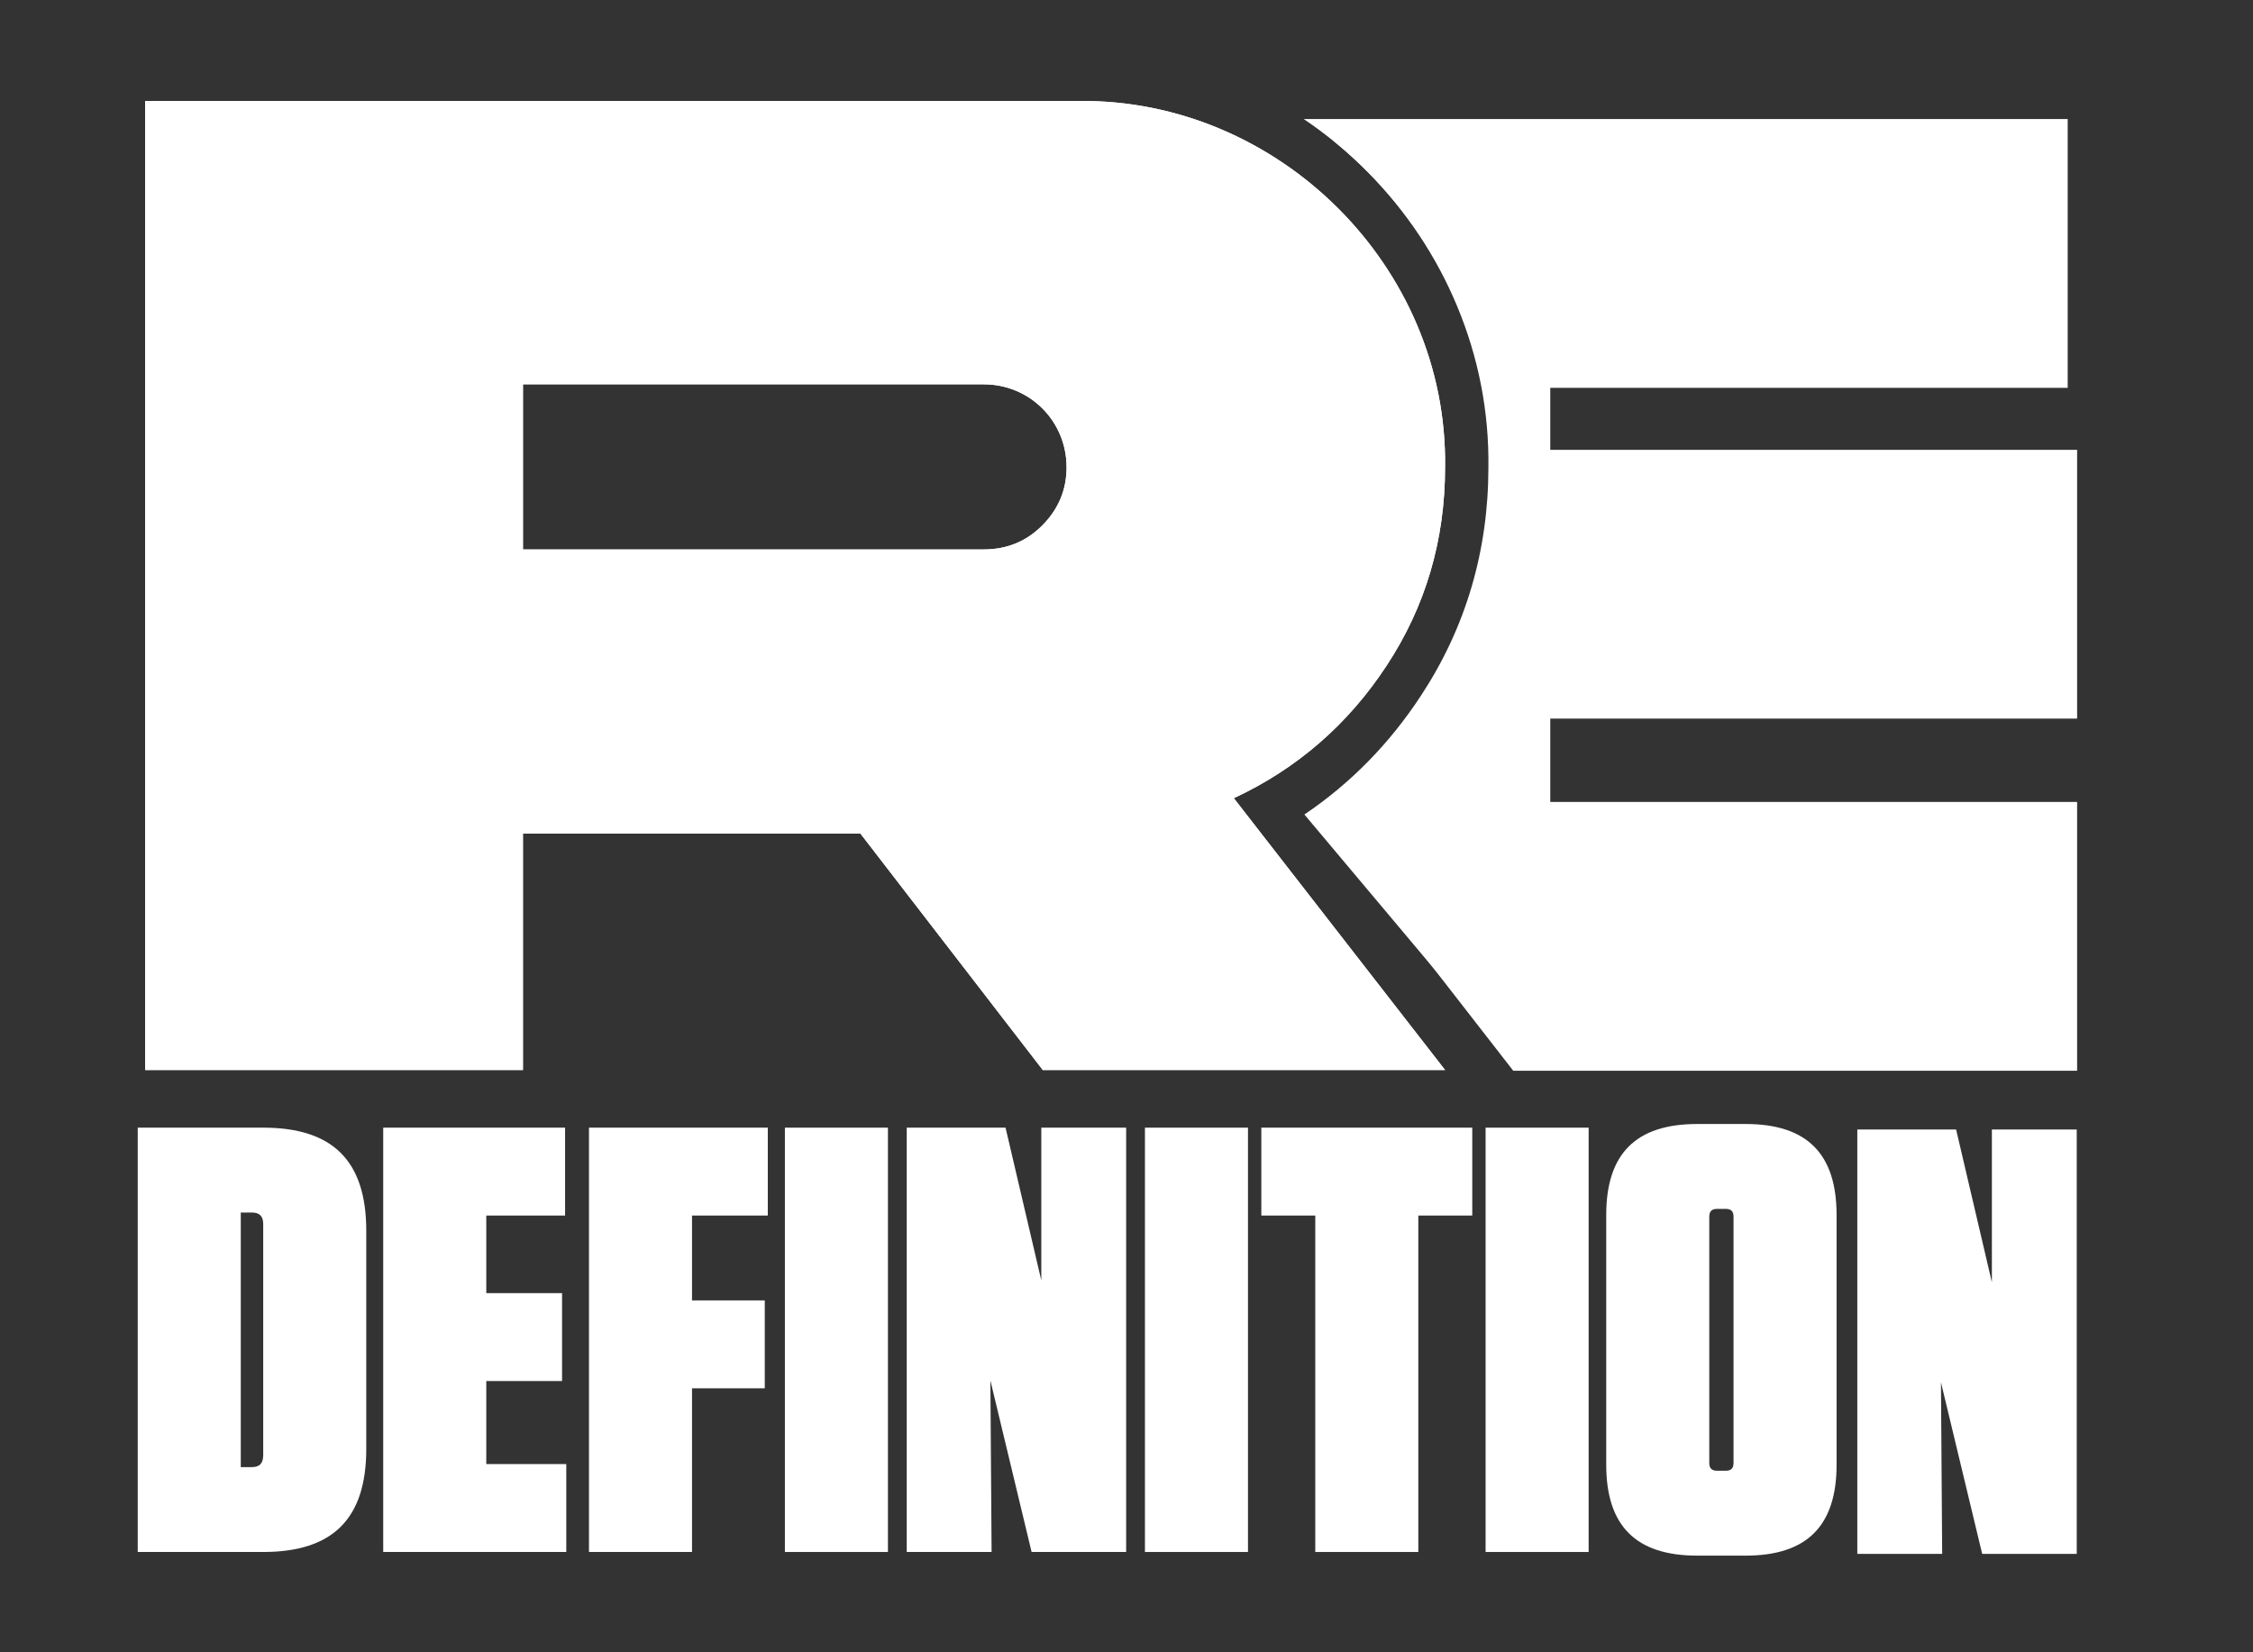
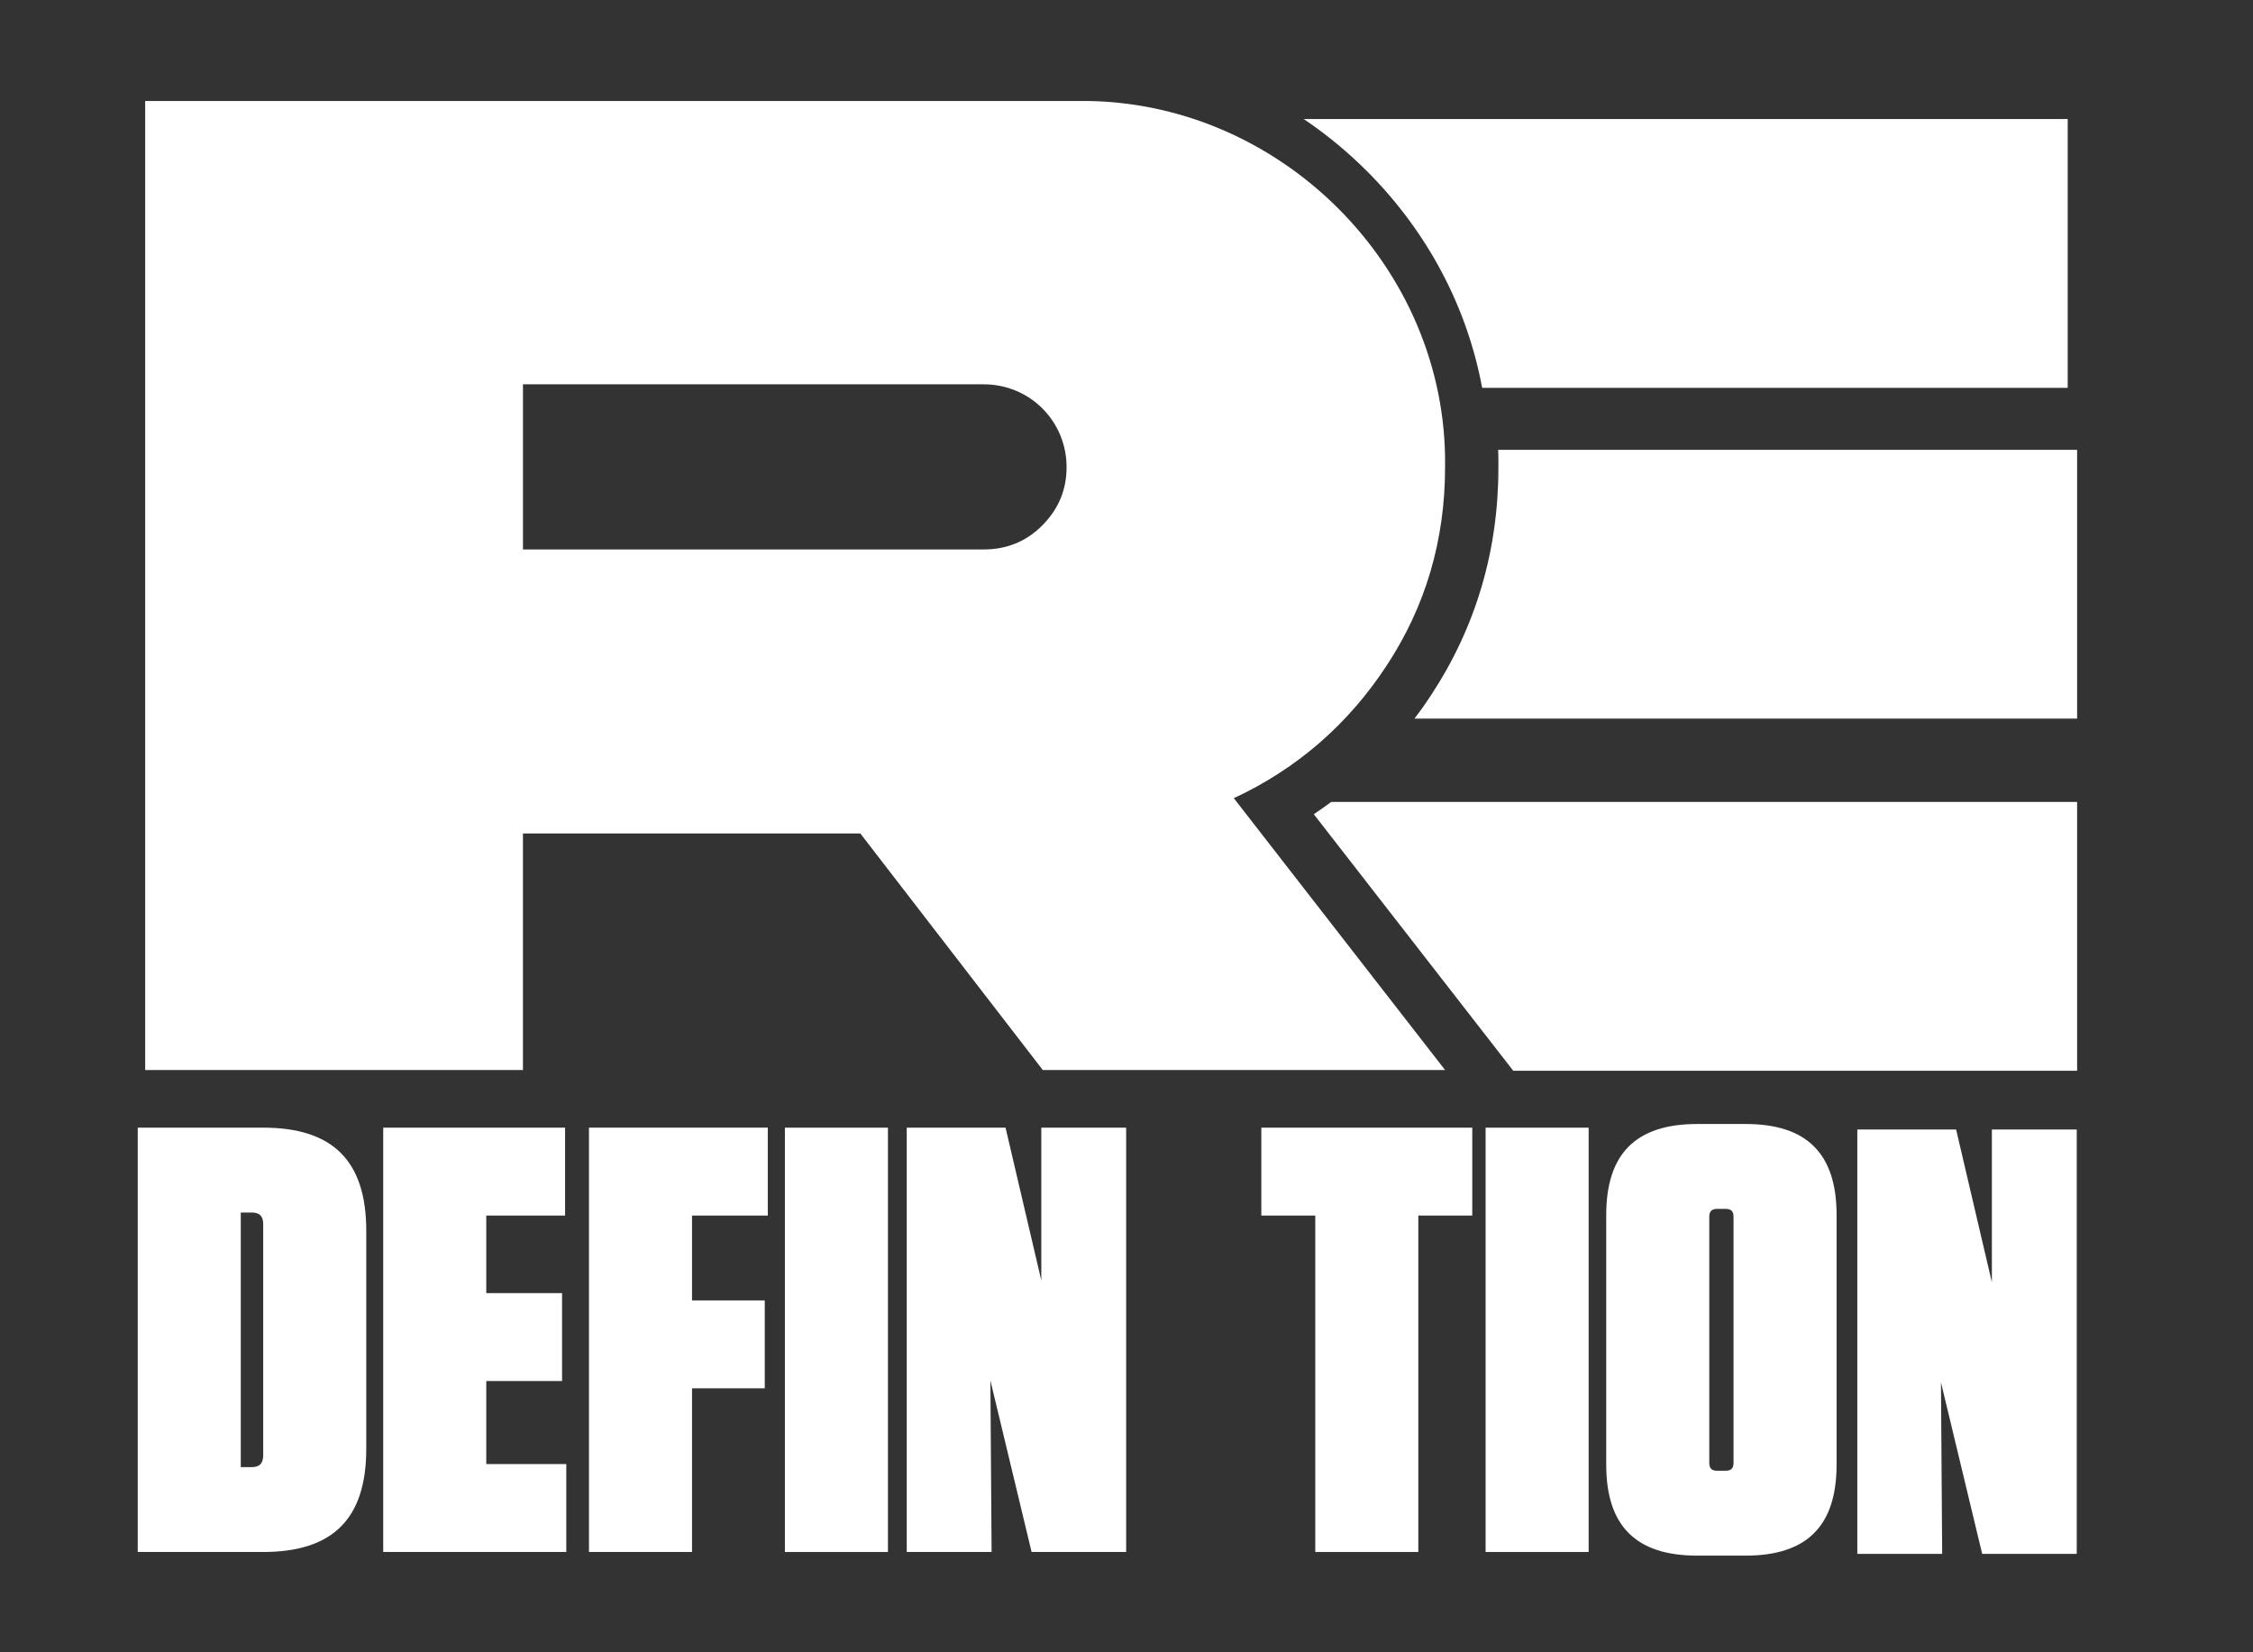
<svg xmlns="http://www.w3.org/2000/svg" id="Layer_1" viewBox="0 0 1473 1080">
  <rect x="0" y="0" width="1473" height="1080" fill="#333333" stroke="none" />
  <defs>
    <style>.cls-1{fill:#fff;stroke-width:0px;}</style>
  </defs>
  <path class="cls-1" d="m90.05,737.21h82.04c45.58,0,67.37,21.8,67.37,67.37v142.67c0,45.58-21.8,67.37-67.37,67.37h-82.04v-277.41Zm67.37,221.93h7.13c5.15,0,7.53-2.38,7.53-7.93v-150.99c0-5.15-2.38-7.53-7.53-7.53h-7.13v166.45Z" />
  <path class="cls-1" d="m369.45,737.21v57.46h-51.52v50.73h49.54v57.46h-49.54v54.29h52.31v57.46h-119.69v-277.41h118.89Z" />
  <path class="cls-1" d="m501.98,737.21v57.46h-49.54v55.48h47.56v57.46h-47.56v107h-67.37v-277.41h116.91Z" />
  <path class="cls-1" d="m580.53,1014.62h-67.37v-277.41h67.37v277.41Z" />
  <path class="cls-1" d="m674.46,1014.62l-26.95-112.15.79,112.15h-55.48v-277.41h64.6l23.38,99.87v-99.87h55.48v277.41h-61.82Z" />
-   <path class="cls-1" d="m815.93,1014.62h-67.37v-277.41h67.37v277.41Z" />
  <path class="cls-1" d="m859.92,1014.62v-219.95h-35.27v-57.46h137.91v57.46h-35.27v219.95h-67.37Z" />
  <path class="cls-1" d="m1038.65,1014.62h-67.37v-277.41h67.37v277.41Z" />
  <path class="cls-1" d="m1141.3,1017h-31.71c-40.03,0-59.45-19.42-59.45-59.45v-163.28c0-40.03,19.42-59.45,59.45-59.45h31.71c40.03,0,59.45,19.42,59.45,59.45v163.28c0,40.03-19.42,59.45-59.45,59.45Zm-13.08-226.69h-5.55c-3.56,0-5.15,1.59-5.15,5.15v160.9c0,3.57,1.59,5.15,5.15,5.15h5.55c3.57,0,5.15-1.59,5.15-5.15v-160.9c0-3.57-1.58-5.15-5.15-5.15Z" />
  <path class="cls-1" d="m1295.94,1015.85l-26.95-112.15.79,112.15h-55.48v-277.41h64.6l23.38,99.87v-99.87h55.48v277.41h-61.82Z" />
  <path class="cls-1" d="m705.33,66.01c130.57-1.41,241.34,108.41,239.45,239.45,0,47.61-12.73,90.97-38.18,129.63-24.98,38.18-58.45,67.41-99.93,86.73l138.11,177.7h-263.02l-119.26-154.61h-220.6v154.61H94.91V66.01h610.42Zm-363.42,185.25v107.94h301.2c15.08,0,27.81-5.19,38.18-15.56,10.84-10.84,16.03-23.57,16.03-38.18,0-30.17-24.04-54.21-54.21-54.21h-301.2Z" />
-   <path class="cls-1" d="m705.33,66.01c130.57-1.41,241.34,108.41,239.45,239.45,0,47.61-12.73,90.97-38.18,129.63-24.98,38.18-58.45,67.41-99.93,86.73l138.11,177.7h-263.02l-119.26-154.61h-220.6v154.61H94.91V66.01h610.42Zm-363.42,185.25v107.94h301.2c15.08,0,27.81-5.19,38.18-15.56,10.84-10.84,16.03-23.57,16.03-38.18,0-30.17-24.04-54.21-54.21-54.21h-301.2Z" />
  <path class="cls-1" d="m1358.01,524.28v175.72h-368.67l-130.38-167.7c3.91-2.58,7.67-5.3,11.37-8.02h487.68Z" />
  <path class="cls-1" d="m1358.01,294.08v175.72h-433.27c3.91-5.02,7.53-10.18,11.02-15.56,29.09-44.23,43.88-94.31,43.88-148.3.07-3.98,0-7.88-.14-11.86h378.51Z" />
  <path class="cls-1" d="m1351.85,77.83v175.72h-382.83c-9.7-52.32-35.16-101.01-74.15-140.49-13.04-13.18-27.27-24.97-42.48-35.23h499.47Z" />
-   <path class="cls-1" d="m1013.56,91.86v607.1h-20.85l-139.9-166.47c30.17-20.36,55.71-46.4,76.23-77.75,29.2-44.34,44.02-94.48,44.07-149.02.49-36.45-6.45-72.1-20.61-105.96-13.59-32.5-33.2-61.85-58.25-87.27-7.23-7.33-14.78-14.21-22.66-20.63h141.97Z" />
</svg>